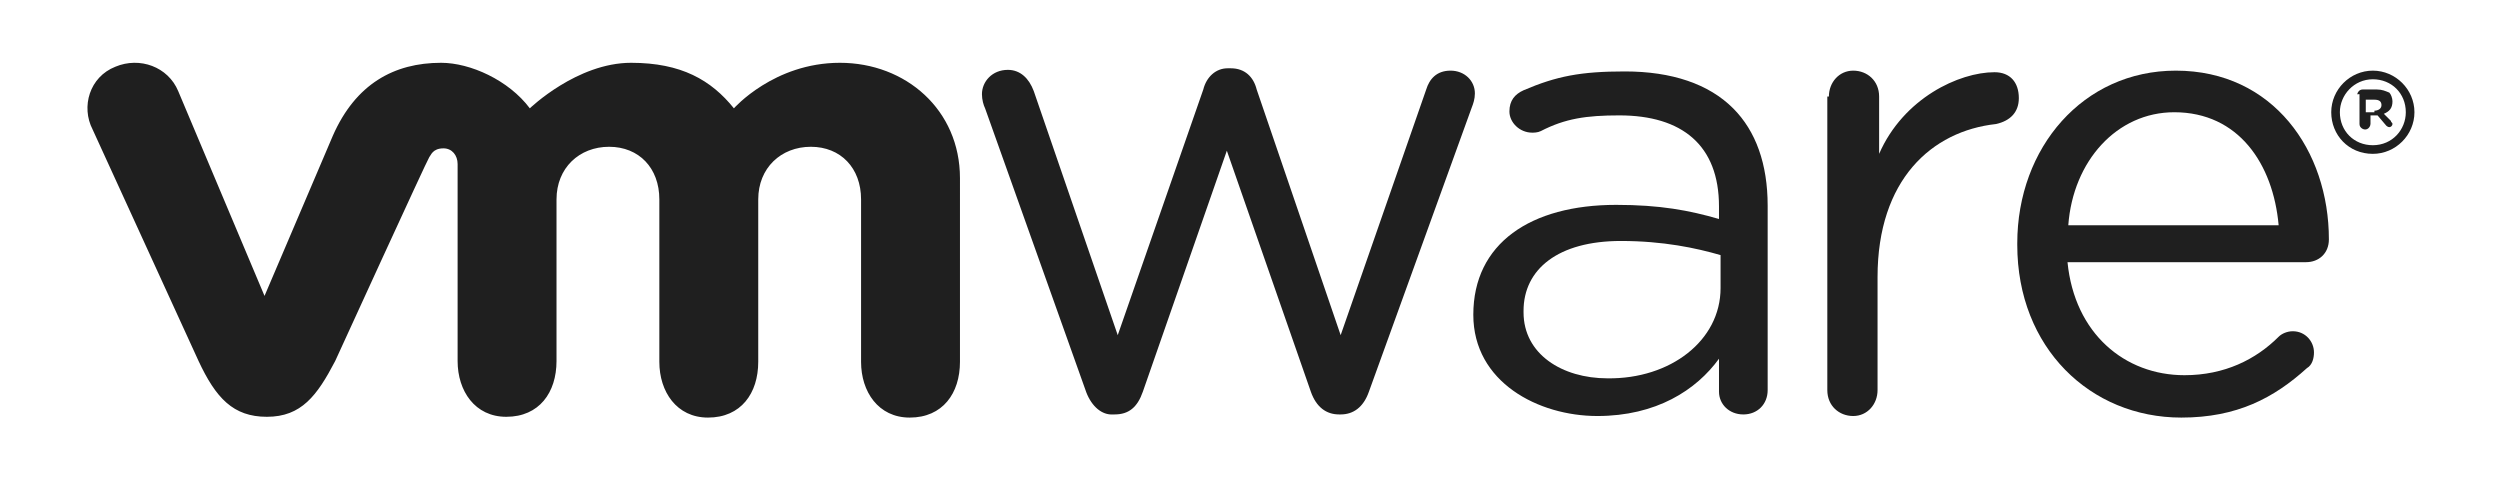
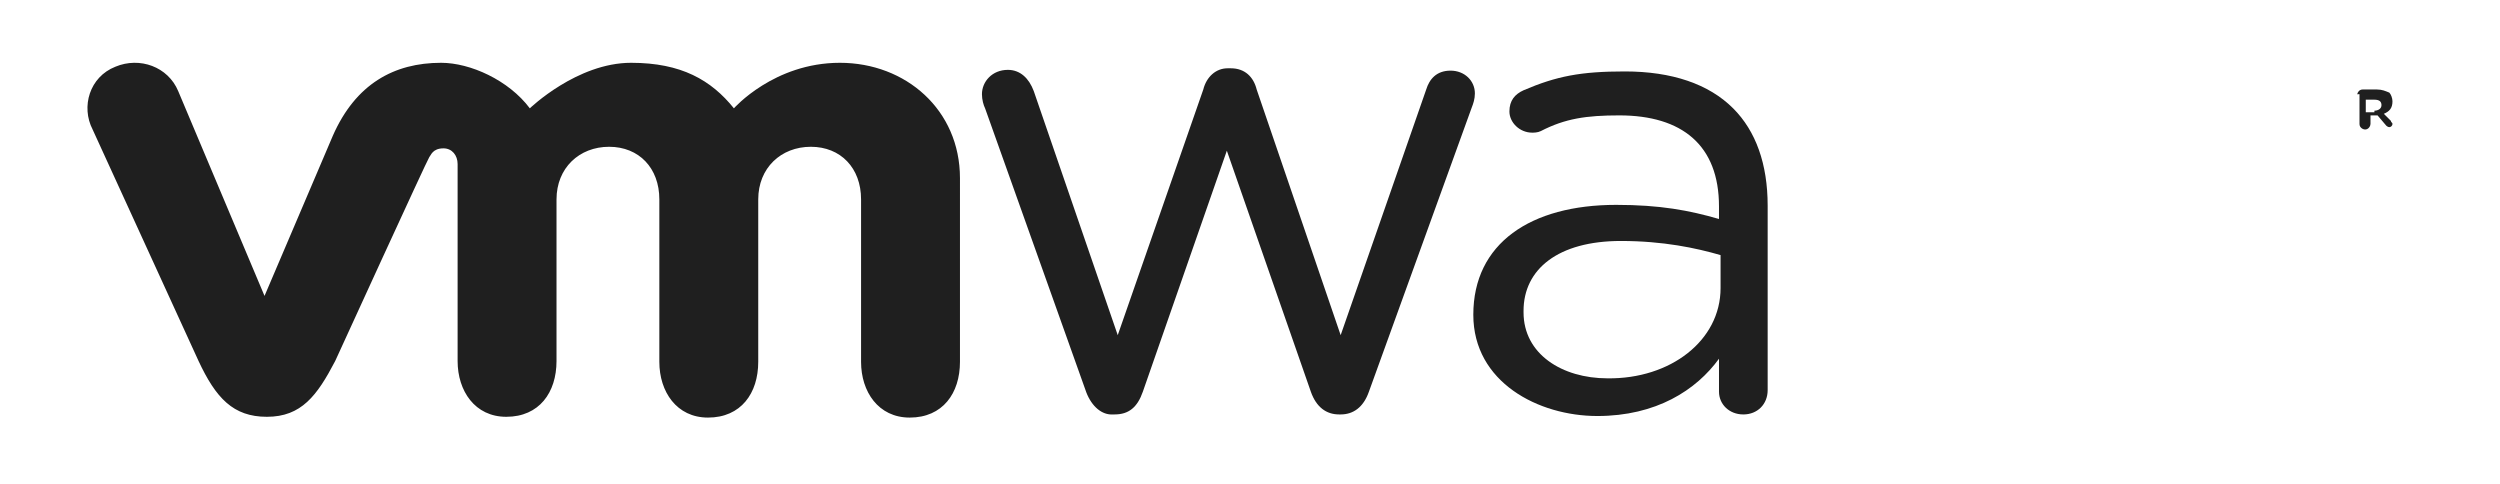
<svg xmlns="http://www.w3.org/2000/svg" version="1.1" id="SVGLogo" x="0px" y="0px" viewBox="0 0 318.5 61.6" style="enable-background:new 0 0 318.5 61.6;" xml:space="preserve">
  <style type="text/css">
	.st0{fill:#1F1F1F;}
</style>
  <g>
    <path class="st0" d="M138.4,50l-12.9-36.2c-0.2-0.4-0.4-1.1-0.4-1.8c0-1.6,1.3-3.1,3.3-3.1c1.6,0,2.7,1.1,3.3,2.7l10.7,31.1   l10.9-31.3c0.4-1.6,1.6-2.7,3.1-2.7h0.4c1.8,0,2.9,1.1,3.3,2.7l10.7,31.3l10.9-31.3c0.4-1.3,1.3-2.4,3.1-2.4c1.8,0,3.1,1.3,3.1,2.9   c0,0.7-0.2,1.3-0.4,1.8l-13.1,36.2c-0.7,2-2,2.9-3.6,2.9h-0.2c-1.6,0-2.9-0.9-3.6-2.9l-10.7-30.7l-10.7,30.7   c-0.7,2-1.8,2.9-3.6,2.9h-0.2C140.4,52.9,139.1,51.8,138.4,50" />
-     <path class="st0" d="M233,12.3c0-1.8,1.3-3.3,3.1-3.3c1.8,0,3.3,1.3,3.3,3.3v7.3c3.1-7.1,10.2-10.4,14.7-10.4c2,0,3.1,1.3,3.1,3.3   c0,1.8-1.1,2.9-2.9,3.3c-8.2,0.9-15.1,7.1-15.1,19.5v14.4c0,1.8-1.3,3.3-3.1,3.3c-1.8,0-3.3-1.3-3.3-3.3V12.3" />
-     <path class="st0" d="M277.9,53.2c-11.6,0-20.9-8.9-20.9-22v-0.2c0-12.2,8.4-22,20.2-22c12.4,0,19.5,10.2,19.5,21.5   c0,1.8-1.3,2.9-2.9,2.9h-30.4c0.9,9.1,7.3,14.4,14.9,14.4c5.1,0,9.1-2,12-4.9c0.4-0.4,1.1-0.7,1.8-0.7c1.6,0,2.7,1.3,2.7,2.7   c0,0.7-0.2,1.6-0.9,2C289.7,50.7,285,53.2,277.9,53.2 M290.3,28.7c-0.7-7.8-5.1-14.4-13.3-14.4c-7.3,0-12.9,6.2-13.5,14.4   L290.3,28.7L290.3,28.7z" />
    <path class="st0" d="M187.7,40.1L187.7,40.1c0-9.1,7.3-14,18.2-14c5.6,0,9.3,0.7,13.1,1.8v-1.6c0-7.8-4.7-11.6-12.7-11.6   c-4.2,0-6.9,0.4-10,2c-0.4,0.2-0.9,0.2-1.1,0.2c-1.6,0-2.9-1.3-2.9-2.7s0.7-2.2,1.8-2.7c4.2-1.8,7.3-2.4,12.9-2.4   c6,0,10.7,1.6,13.8,4.7c2.9,2.9,4.4,7.1,4.4,12.4v23.5c0,1.8-1.3,3.1-3.1,3.1c-1.8,0-3.1-1.3-3.1-2.9v-4.2c-2.9,4-8,7.3-15.5,7.3   S187.7,48.7,187.7,40.1 M219.2,36.7v-4.2c-3.1-0.9-7.3-1.8-12.7-1.8c-8,0-12.4,3.6-12.4,8.9v0.2c0,5.3,4.9,8.4,10.7,8.4   C212.8,48.3,219.2,43.4,219.2,36.7" />
    <path class="st0" d="M22.7,11.6c-1.3-3.1-4.9-4.4-8-3.1c-3.3,1.3-4.4,5.1-2.9,8L25.3,46c2.2,4.7,4.4,7.1,8.7,7.1   c4.4,0,6.4-2.7,8.7-7.1c0,0,11.8-25.8,12-26c0.2-0.2,0.4-1.1,1.8-1.1c1.1,0,1.8,0.9,1.8,2v25.1c0,3.8,2.2,7.1,6.2,7.1   c4.2,0,6.4-3.1,6.4-7.1V25.4c0-4,2.9-6.7,6.7-6.7c3.8,0,6.4,2.7,6.4,6.7v20.7c0,3.8,2.2,7.1,6.2,7.1c4.2,0,6.4-3.1,6.4-7.1V25.4   c0-4,2.9-6.7,6.7-6.7c3.8,0,6.4,2.7,6.4,6.7v20.7c0,3.8,2.2,7.1,6.2,7.1c4.2,0,6.4-3.1,6.4-7.1V22.7c0-8.7-6.9-14.7-15.3-14.7   s-13.5,5.8-13.5,5.8c-2.9-3.6-6.7-5.8-13.1-5.8c-6.9,0-12.9,5.8-12.9,5.8c-2.7-3.6-7.6-5.8-11.3-5.8c-6,0-10.9,2.7-13.8,9.3   l-8.7,20.4L22.7,11.6" />
-     <path class="st0" d="M297,14.3L297,14.3c0-2.9,2.4-5.3,5.3-5.3c2.9,0,5.3,2.4,5.3,5.3l0,0c0,2.9-2.4,5.3-5.3,5.3   C299.2,19.6,297,17.2,297,14.3 M306.5,14.3L306.5,14.3c0-2.4-1.8-4.2-4.2-4.2c-2.4,0-4.2,2-4.2,4.2l0,0c0,2.4,1.8,4.2,4.2,4.2   C304.8,18.5,306.5,16.5,306.5,14.3" />
    <path class="st0" d="M300.3,12.1c0-0.2,0.2-0.7,0.7-0.7h1.8c0.7,0,1.1,0.2,1.6,0.4c0.2,0.2,0.4,0.7,0.4,1.1l0,0   c0,0.9-0.4,1.3-1.1,1.6l0.9,0.9c0,0.2,0.2,0.2,0.2,0.4c0,0.2-0.2,0.4-0.4,0.4c-0.2,0-0.4-0.2-0.4-0.2l-1.1-1.3h-0.9v1.1   c0,0.2-0.2,0.7-0.7,0.7c-0.2,0-0.7-0.2-0.7-0.7v-3.8H300.3z M302.5,14.1c0.4,0,0.9-0.2,0.9-0.7l0,0c0-0.4-0.2-0.7-0.9-0.7h-1.1v1.6   h1.1V14.1z" />
  </g>
</svg>